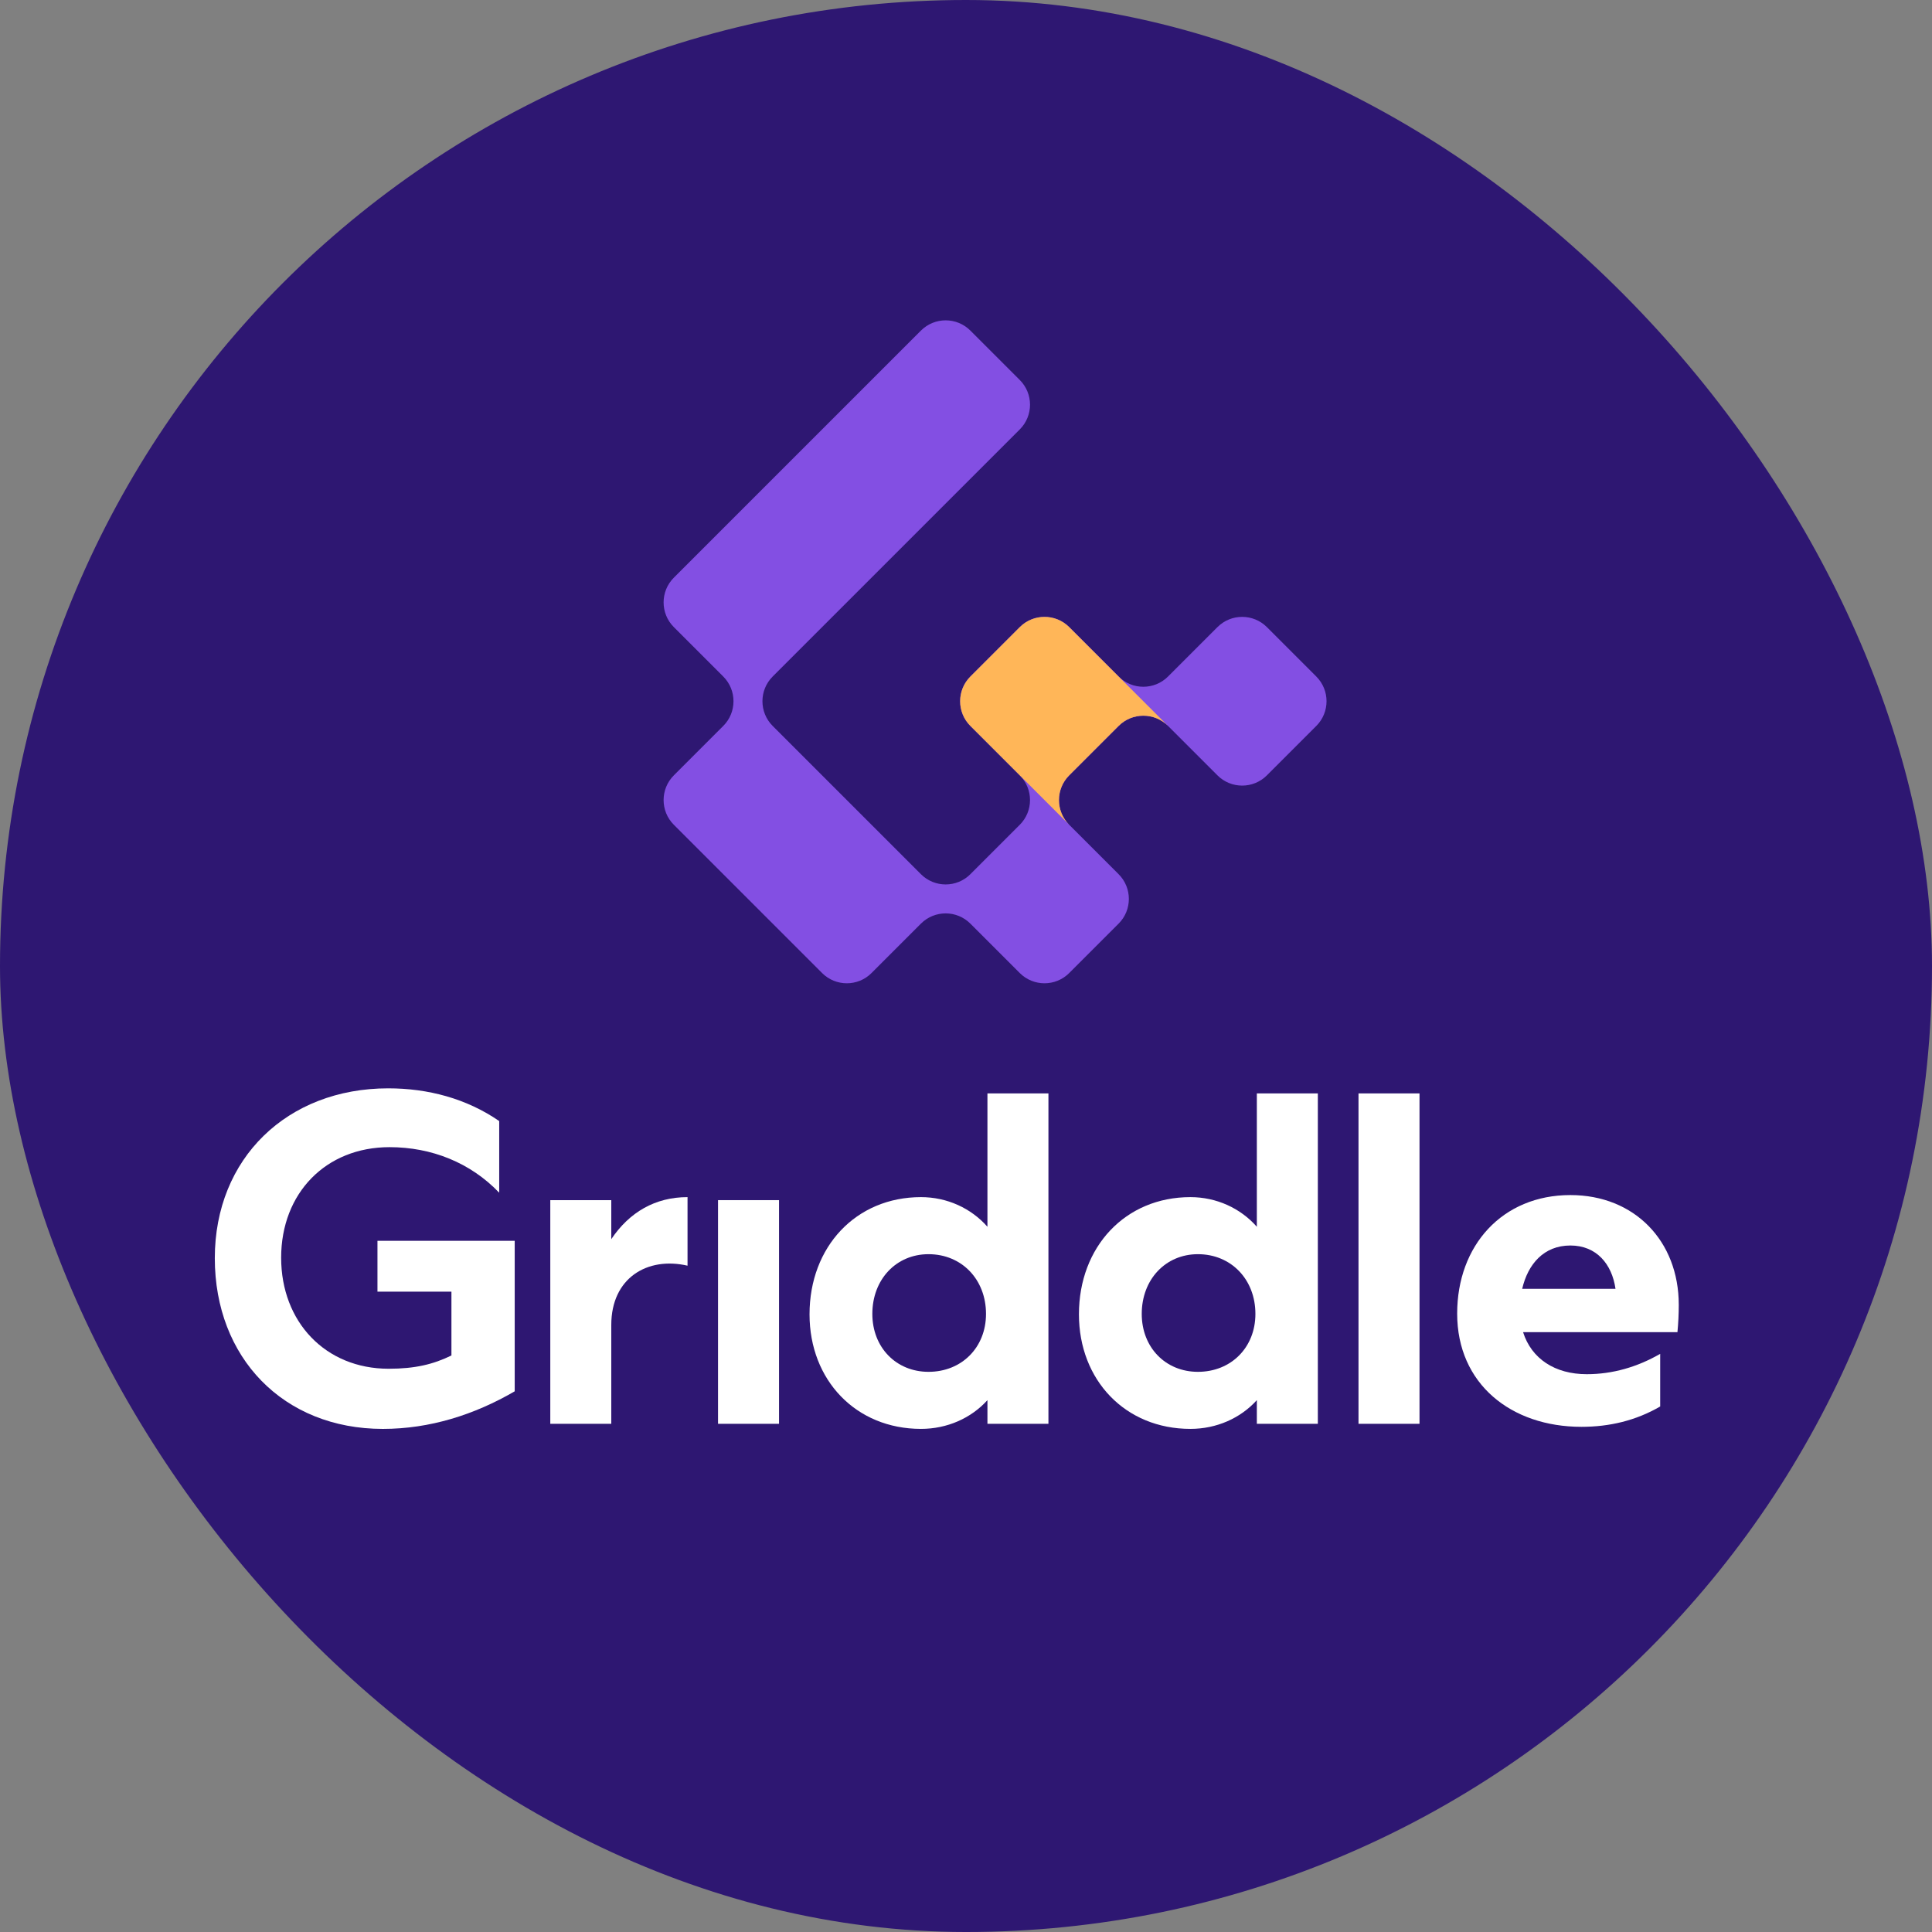
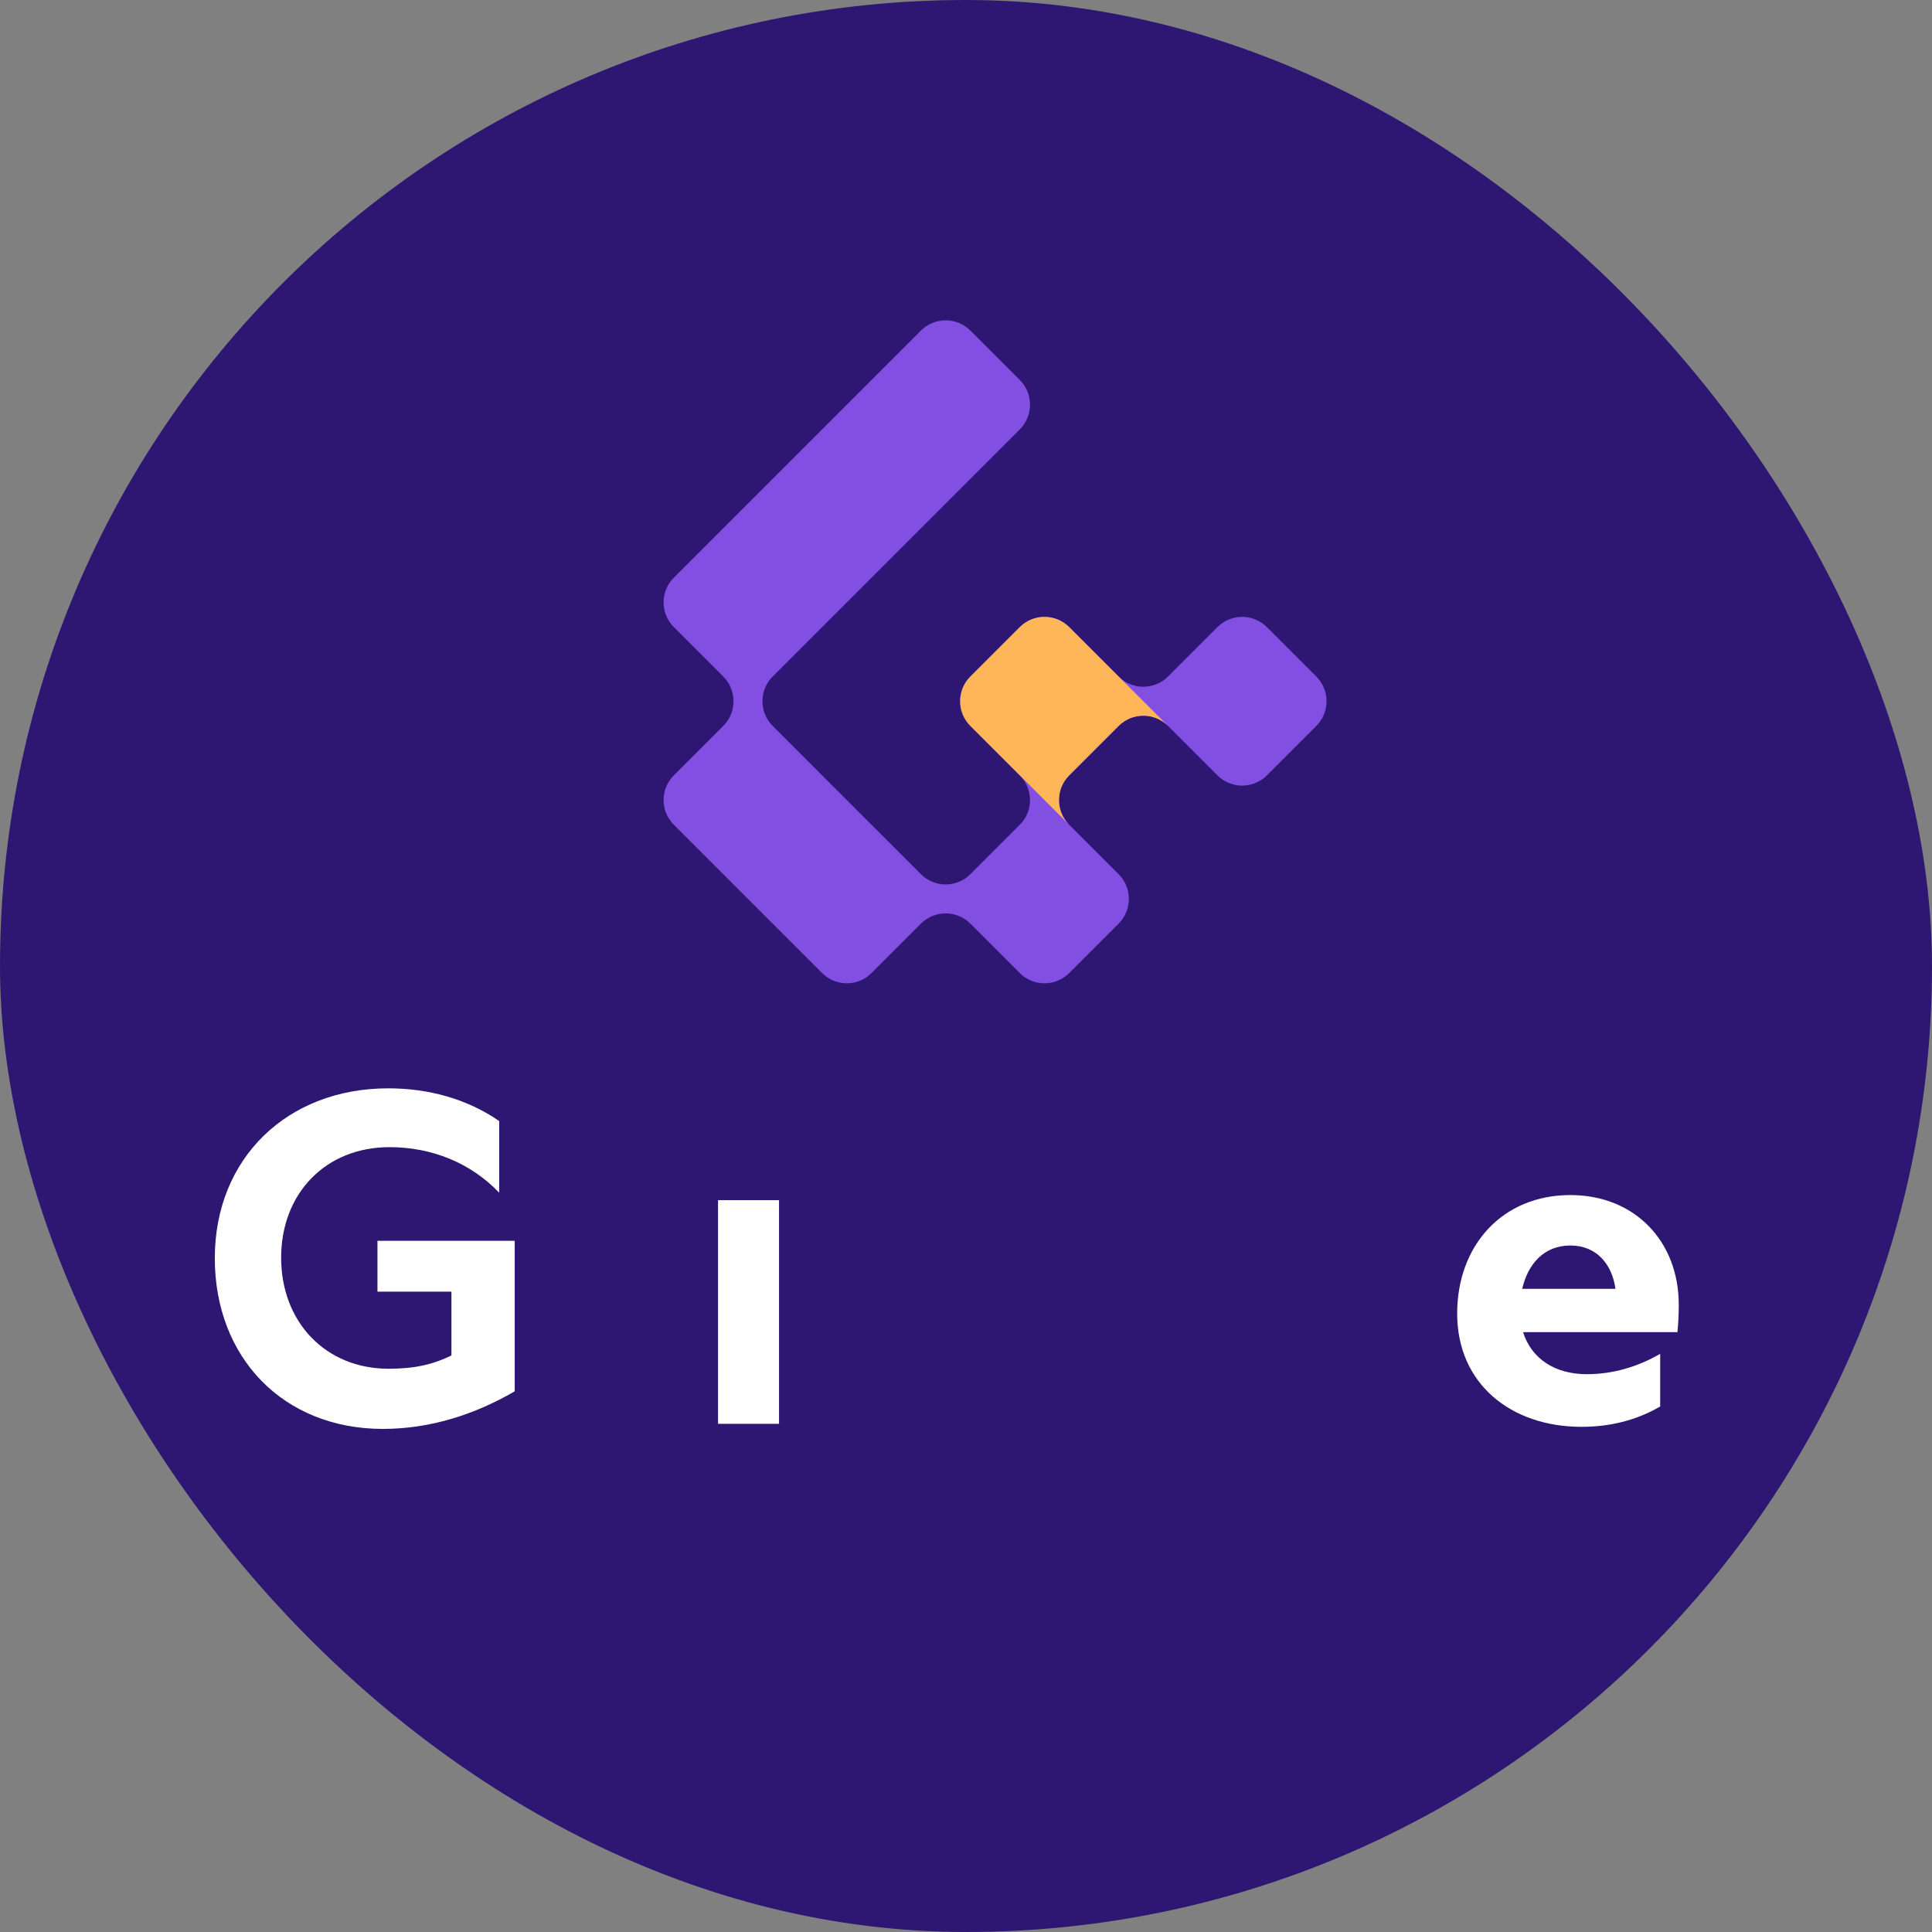
<svg xmlns="http://www.w3.org/2000/svg" id="Layer_1" viewBox="0 0 228.935 228.935">
  <rect x="0" y="0" width="228.935" height="228.935" fill="#808080" stroke="none" />
  <rect x="0" y="0" width="228.935" height="228.935" rx="114.467" ry="114.467" style="fill:#2e1772; stroke-width:0px;" />
  <path d="M109.129,39.172c1.617-1.617,4.239-1.617,5.856,0l5.856,5.856c1.617,1.617,1.617,4.239,0,5.856l-29.282,29.281c-1.617,1.617-1.617,4.239,0,5.856l17.569,17.569c1.617,1.617,4.239,1.617,5.856,0l5.856-5.856c1.617-1.617,1.617-4.239,0-5.856l-5.856-5.856c-1.617-1.617-1.617-4.239,0-5.856l5.856-5.856c1.617-1.617,4.239-1.617,5.856,0l5.856,5.856c1.617,1.617,4.239,1.617,5.856,0l5.856-5.856c1.617-1.617,4.239-1.617,5.856,0l5.856,5.856c1.617,1.617,1.617,4.239,0,5.856l-5.856,5.856c-1.617,1.617-4.239,1.617-5.856,0l-5.856-5.856c-1.617-1.617-4.239-1.617-5.856,0l-5.856,5.856c-1.617,1.617-1.617,4.239,0,5.856l5.856,5.856c1.617,1.617,1.617,4.239,0,5.856l-5.856,5.856c-1.617,1.617-4.239,1.617-5.856,0l-5.856-5.856c-1.617-1.617-4.239-1.617-5.856,0l-5.856,5.856c-1.617,1.617-4.239,1.617-5.856,0l-17.569-17.569c-1.617-1.617-1.617-4.239,0-5.856l5.856-5.856c1.617-1.617,1.617-4.239,0-5.856l-5.856-5.856c-1.617-1.617-1.617-4.239,0-5.856l29.281-29.281Z" style="fill:#834fe3; fill-rule:evenodd; stroke-width:0px;" />
  <path d="M114.986,86.022c-1.617-1.617-1.617-4.239,0-5.856l5.856-5.856c1.617-1.617,4.239-1.617,5.856,0l11.712,11.712c-1.617-1.617-4.239-1.617-5.856,0l-5.856,5.856c-1.617,1.617-1.617,4.239,0,5.856l-11.712-11.713Z" style="fill:#ffb658; stroke-width:0px;" />
  <path d="M60.991,164.864v-17.831h-16.263v6.023h8.765v7.563c-2.149,1.048-4.298,1.572-7.442,1.572-7.495,0-12.736-5.555-12.736-13.155,0-7.652,5.293-13.102,12.841-13.102,4.979,0,9.591,1.834,12.998,5.398v-8.49c-3.878-2.673-8.438-3.878-13.155-3.878-11.95,0-20.545,8.281-20.545,20.126,0,11.792,8.124,20.23,19.916,20.23,5.556,0,10.852-1.677,15.621-4.455Z" style="fill:#fff; stroke-width:0px;" />
  <path d="M198.927,154.609c0-7.547-5.241-12.998-12.841-12.998-8.071,0-13.417,5.975-13.417,14.046,0,8.333,6.394,13.417,14.728,13.417,3.302,0,6.446-.734,9.329-2.411v-6.237c-2.726,1.572-5.66,2.411-8.7,2.411-3.774,0-6.552-1.834-7.547-4.979h18.292c.105-1.1.157-2.149.157-3.25ZM186.086,147.587c3.092,0,4.927,2.201,5.346,5.136h-11.059c.681-2.935,2.568-5.136,5.713-5.136Z" style="fill:#fff; stroke-width:0px;" />
-   <path d="M160.978,168.716h7.228v-39.151h-7.228v39.151Z" style="fill:#fff; stroke-width:0px;" />
-   <path d="M117.008,168.716h7.228v-39.151h-7.228v15.802c-1.939-2.201-4.782-3.512-7.874-3.512-7.704,0-13.207,5.87-13.207,13.889,0,7.809,5.503,13.574,13.207,13.574,3.092,0,5.935-1.258,7.874-3.407v2.804ZM110.025,148.616c3.93,0,6.813,2.988,6.813,7.076,0,3.983-2.883,6.865-6.813,6.865-3.826,0-6.656-2.882-6.656-6.865,0-4.088,2.83-7.076,6.656-7.076Z" style="fill:#fff; stroke-width:0px;" />
-   <path d="M148.931,168.716h7.228v-39.151h-7.228v15.802c-1.939-2.201-4.782-3.512-7.874-3.512-7.704,0-13.207,5.87-13.207,13.889,0,7.809,5.503,13.574,13.207,13.574,3.092,0,5.935-1.258,7.874-3.407v2.804ZM141.948,148.616c3.93,0,6.813,2.988,6.813,7.076,0,3.983-2.883,6.865-6.813,6.865-3.826,0-6.656-2.882-6.656-6.865,0-4.088,2.83-7.076,6.656-7.076Z" style="fill:#fff; stroke-width:0px;" />
-   <circle cx="88.698" cy="134.986" r="4.216" style="fill:#2e1772; stroke-width:0px;" />
-   <path d="M72.435,156.997c0-5.555,4.266-8.119,9.035-7.018v-8.124c-3.826,0-6.886,1.782-9.035,4.979v-4.621h-7.228v26.503h7.228v-11.719Z" style="fill:#fff; stroke-width:0px;" />
  <path d="M85.084,168.716h7.228v-26.503h-7.228v26.503Z" style="fill:#fff; stroke-width:0px;" />
</svg>